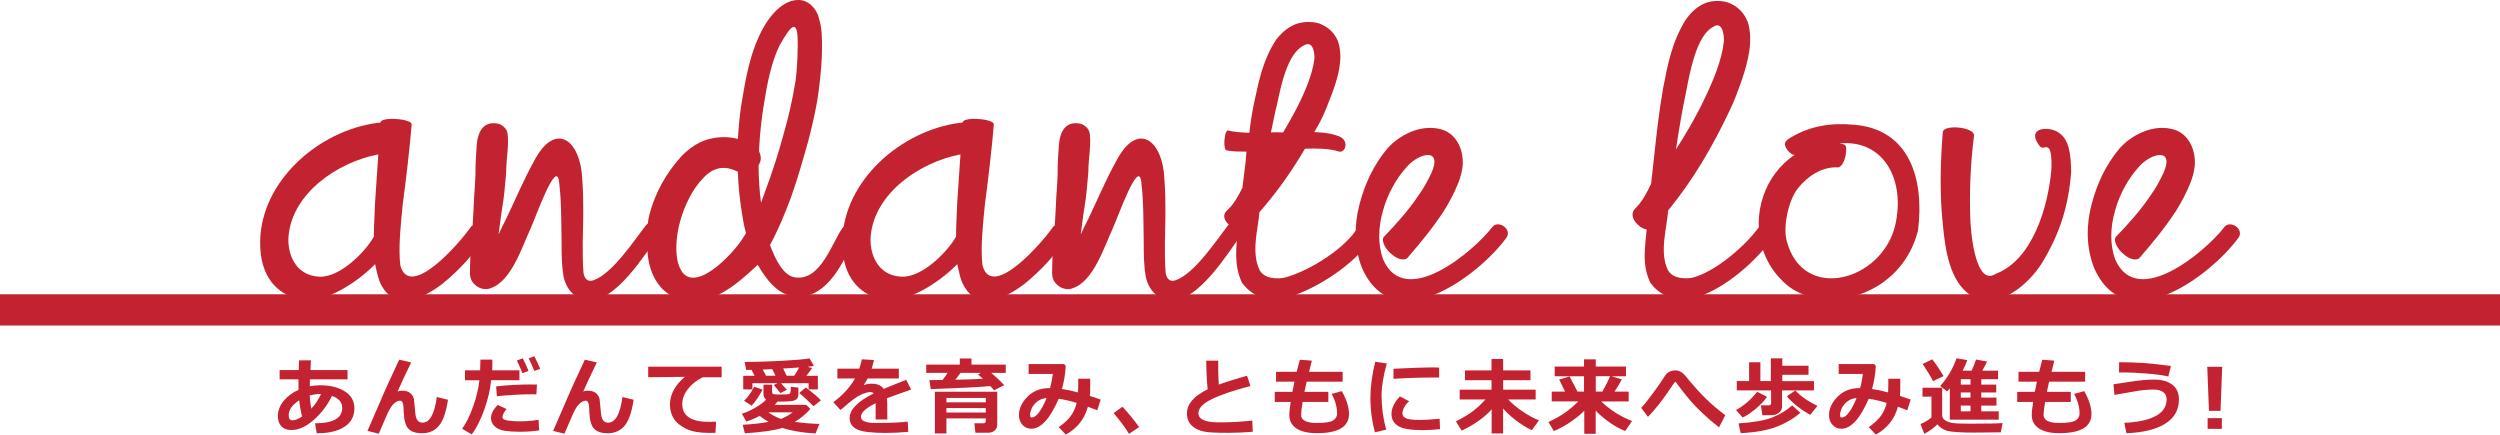
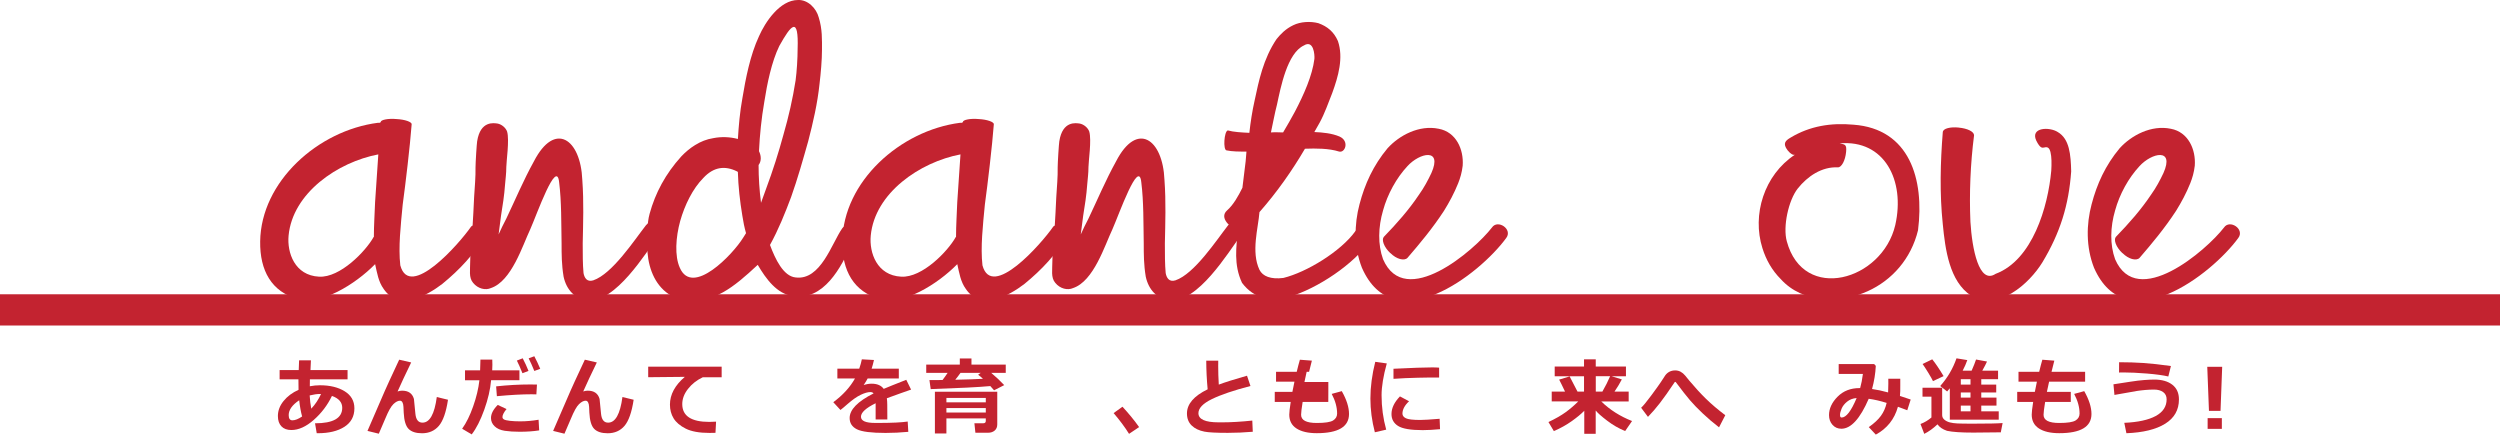
<svg xmlns="http://www.w3.org/2000/svg" id="b" data-name="レイヤー 2" viewBox="0 0 680.31 118.26">
  <defs>
    <style>
      .d {
        fill: #c32330;
      }
    </style>
  </defs>
  <g id="c" data-name="レイヤー 1">
    <g>
      <g>
        <path class="d" d="m103.62,33.17c0-.55,1.99-.99,4.31-.77,2.21.11,4.2.77,4.09,1.44-.44,5.86-1.66,16.14-2.43,21.78-.55,5.75-1.22,11.61-.66,16.58,2.54,9.51,16.03-5.86,19.24-10.5.88-1.22,5.09.88,3.98,2.32-3.21,5.2-6.96,9.29-11.83,13.27-4.2,3.21-11.83,7.41-15.92,1.33-1.44-1.99-1.77-4.31-2.32-6.74-5.42,5.53-14.81,11.28-21,9.51-7.19-1.99-10.39-7.74-10.28-15.7.22-16.25,15.7-30.18,32.06-32.28.22,0,.55.11.77-.22Zm-.66,8.84c-11.06,2.1-23.33,10.5-24.43,22.11-.44,4.64,1.66,10.83,8.29,11.17,5.75.33,12.71-6.96,14.81-10.72,0,0,0-.11.11-.11,0-3.21.22-6.19.33-9.4l.88-13.05Z" />
        <path class="d" d="m135.35,33.61c1.22.22,2.32,1.22,2.65,2.21.66,2.32-.22,8.07-.22,9.62,0,1.77-.22,3.21-.33,4.64-.22,3.1-.66,5.86-1.11,8.62l-.66,5.09c.66-1.44,1.33-2.87,2.1-4.31,2.43-5.09,4.64-10.39,7.52-15.59,5.64-10.94,12.71-6.19,13.16,5.09.44,5.97.22,11.72.11,17.25,0,2.87,0,5.75.22,8.07.22,1.22.88,2.54,2.65,1.99,5.2-1.77,11.17-10.94,14.37-15.03,2.21-2.54,5.42.66,3.32,2.98-3.32,4.42-11.61,18.24-19.24,17.47-3.43-.33-5.75-2.87-6.52-6.41-.55-3.32-.55-6.08-.55-9.07-.11-5.64,0-11.28-.66-16.58-.66-6.74-6.08,8.73-7.85,12.71-2.1,4.42-5.09,14.15-10.72,16.03-1.44.66-3.54.22-4.86-1.44-1.22-1.44-.77-3.43-.77-6.08,0-1.66.11-3.1.22-4.64.66-5.42.66-11.28,1.11-16.69.11-1.44.11-2.76.11-3.98s.33-6.52.44-7.08c.88-5.75,4.64-4.97,5.53-4.86Z" />
        <path class="d" d="m200.8,37.81c.22-3.65.55-7.41,1.22-11.06.88-5.31,2.1-11.72,4.53-16.91C208.2,6.08,212.18,0,217.16,0c2.65-.11,4.97,2.21,5.64,4.75,1,3.21.88,6.08.88,8.84s-.33,6.41-.66,9.18c-.55,5.31-1.77,10.61-3.1,15.7-1.44,5.09-2.87,10.17-4.64,15.15-1.66,4.42-3.43,8.84-5.75,13.04,1.44,3.87,3.65,8.51,6.96,8.84,6.85.88,9.84-9.29,12.71-13.38,1.22-1.66,4.53-.33,2.54,4.2-2.76,6.41-7.63,15.59-15.92,14.26-4.42-.55-7.41-4.75-9.62-8.51-6.74,6.3-11.94,10.39-19.57,9.73-1.88-.22-3.87-1.1-5.42-2.32-3.54-2.87-5.09-7.63-5.09-12.71.11-3.1-.11-5.86.66-8.62,1.55-5.64,4.31-10.83,8.62-15.59,2.1-2.21,5.09-4.42,8.73-4.97,2.21-.44,4.53-.33,6.63.22Zm0,8.95q-.11,0-.22-.11c-3.32-1.66-6.41-1.22-9.18,1.77-2.87,2.87-5.09,7.41-6.3,11.72-1.22,4.42-1.55,9.51-.11,12.71,3.43,7.96,14.48-3.65,17.25-8.18l.77-1.22c-.44-1.55-.77-3.21-1-4.75-.66-3.98-1.11-7.96-1.22-11.94Zm6.3,8.4l1.44-3.98c1.77-4.75,3.32-9.62,4.64-14.48,1.44-4.97,2.54-9.84,3.32-14.81.33-2.43.55-6.08.55-8.51.33-9.18-1.77-6.63-4.98-.88-2.1,4.31-3.32,10.28-4.09,15.26-.77,4.42-1.22,8.84-1.44,13.38.66,1.33.66,2.76-.11,3.76,0,3.43.22,6.85.66,10.28Z" />
        <path class="d" d="m262.04,33.17c0-.55,1.99-.99,4.31-.77,2.21.11,4.2.77,4.09,1.44-.44,5.86-1.66,16.14-2.43,21.78-.55,5.75-1.22,11.61-.66,16.58,2.54,9.51,16.03-5.86,19.24-10.5.88-1.22,5.09.88,3.98,2.32-3.21,5.2-6.96,9.29-11.83,13.27-4.2,3.21-11.83,7.41-15.92,1.33-1.44-1.99-1.77-4.31-2.32-6.74-5.42,5.53-14.81,11.28-21,9.51-7.19-1.99-10.39-7.74-10.28-15.7.22-16.25,15.7-30.18,32.06-32.28.22,0,.55.11.77-.22Zm-.66,8.84c-11.06,2.1-23.33,10.5-24.43,22.11-.44,4.64,1.66,10.83,8.29,11.17,5.75.33,12.71-6.96,14.81-10.72,0,0,0-.11.11-.11,0-3.21.22-6.19.33-9.4l.88-13.05Z" />
        <path class="d" d="m293.77,33.61c1.22.22,2.32,1.22,2.65,2.21.66,2.32-.22,8.07-.22,9.62,0,1.77-.22,3.21-.33,4.64-.22,3.1-.66,5.86-1.11,8.62l-.66,5.09c.66-1.44,1.33-2.87,2.1-4.31,2.43-5.09,4.64-10.39,7.52-15.59,5.64-10.94,12.71-6.19,13.16,5.09.44,5.97.22,11.72.11,17.25,0,2.87,0,5.75.22,8.07.22,1.22.88,2.54,2.65,1.99,5.2-1.77,11.17-10.94,14.37-15.03,2.21-2.54,5.42.66,3.32,2.98-3.32,4.42-11.61,18.24-19.24,17.47-3.43-.33-5.75-2.87-6.52-6.41-.55-3.32-.55-6.08-.55-9.07-.11-5.64,0-11.28-.66-16.58-.66-6.74-6.08,8.73-7.85,12.71-2.1,4.42-5.09,14.15-10.72,16.03-1.44.66-3.54.22-4.86-1.44-1.22-1.44-.77-3.43-.77-6.08,0-1.66.11-3.1.22-4.64.66-5.42.66-11.28,1.11-16.69.11-1.44.11-2.76.11-3.98s.33-6.52.44-7.08c.88-5.75,4.64-4.97,5.53-4.86Z" />
        <path class="d" d="m334.12,35.49c1.55.44,3.65.55,5.86.66.33-2.99.77-5.86,1.44-8.84,1.11-5.2,2.32-11.28,5.97-16.69,1.1-1.33,2.43-2.76,4.53-3.76,1.99-.99,4.75-1.11,6.85-.55,2.43.88,4.2,2.32,5.31,4.86,1.55,4.53.11,9.62-1.55,14.15-1.11,2.76-1.99,5.42-3.43,8.07l-1.44,2.54c2.32.11,4.75.33,6.85,1.22,2.76,1.22,1.55,4.53-.11,4.09-2.76-.88-6.3-.88-9.29-.77-3.43,5.86-7.52,11.72-12.38,17.25-.33,4.31-2.32,10.83,0,15.7.88,1.77,3.1,2.65,6.52,2.21,6.3-1.55,15.59-7.19,19.57-12.71,2.43-3.32,6.41-.55,3.87,2.76-4.2,6.08-14.04,12.82-22,15.15-4.64,1.33-9.4.55-12.71-3.87-2.32-4.97-1.55-9.73-1.11-14.48-1.99-.33-5.2-3.21-2.98-5.2,1.77-1.55,3.1-3.98,4.2-6.19l.88-7.19.22-2.65c-1.99,0-3.87,0-5.42-.33-.99-.11-.66-5.2.33-5.42Zm11.72.55c1.22-.11,2.21,0,3.32,0,1.11-1.88,2.21-3.76,3.21-5.64,2.43-4.64,4.75-9.84,5.31-14.37.11-1.11-.22-5.31-2.87-3.65-4.53,2.1-6.3,11.39-7.3,16.03-.66,2.54-1.1,5.09-1.66,7.63Z" />
        <path class="d" d="m378.34,68.88c-1.77-1.66-2.43-3.65-1.77-4.42,3.54-3.65,6.85-7.41,9.51-11.39,1.44-1.99,2.54-4.09,3.43-5.97,3.1-6.96-3.21-5.53-6.52-1.88-2.99,3.21-5.42,7.63-6.63,12.05-1.33,4.53-1.44,9.29,0,13.27,5.97,13.82,24.76-2.32,29.63-8.62,1.55-2.32,5.75.44,3.87,2.87-7.19,9.84-30.51,27.97-39.25,8.07-2.21-5.64-2.1-11.83-.66-17.25,1.44-5.53,3.76-10.61,7.63-15.26,3.21-3.54,8.62-6.41,13.93-5.31,4.75.88,6.85,5.64,6.52,10.06-.22,1.88-.66,3.32-1.22,4.75-1.11,2.76-2.43,5.2-3.87,7.52-3.1,4.75-6.52,8.84-9.95,12.82-.88.88-2.99.33-4.64-1.33Z" />
-         <path class="d" d="m448.1,62.46c-2.1-.33-5.31-3.54-3.1-5.75,1.77-1.66,3.21-4.31,4.31-6.74l.88-7.96c.66-6.08,1.33-12.16,2.43-18.24,1.11-5.75,2.32-12.38,6.08-18.35,1.1-1.55,2.43-3.1,4.53-4.2,2.1-1.11,4.86-1.22,6.96-.55,2.43.88,4.31,2.54,5.42,5.31,1.55,4.97.11,10.61-1.55,15.59-1.11,3.1-2.1,5.97-3.54,8.84-4.42,9.29-9.62,18.35-16.58,26.86-.33,4.75-2.43,11.28-.11,16.14.88,1.77,3.1,2.65,6.52,2.21,6.3-1.55,14.48-8.51,18.46-14.04,2.43-3.32,6.41-.55,3.87,2.76-4.2,6.08-12.93,14.15-20.89,16.47-4.64,1.33-9.4.55-12.71-3.87-2.32-4.97-1.44-9.29-.99-14.48Zm7.96-21.78c2.76-4.31,5.42-8.84,7.63-13.49,2.54-5.2,4.86-10.83,5.42-15.92.11-1.11-.22-5.75-2.87-3.98-4.64,2.32-6.41,12.6-7.41,17.69-1.1,5.2-1.99,10.5-2.76,15.7Z" />
        <path class="d" d="m488.44,42.12c-.44.11-1.1-.11-1.99-1.22-1.44-1.88-.55-2.65.77-3.43,5.31-3.21,11.06-4.09,17.14-3.54,15.26,1.11,19.35,14.81,17.58,28.74-1.88,7.74-7.08,13.6-13.71,16.58-7.3,3.32-17.58,3.43-23.66-3.32-2.32-2.32-3.98-5.2-4.97-8.4-2.87-9.07.44-19.9,8.84-25.43Zm12.16-3.1c1.33.33,1.99.11,1.77,2.32-.22,2.32-1.22,4.2-2.21,4.2-4.42-.22-8.29,2.43-10.94,5.75-2.54,3.21-4.09,10.39-2.99,14.37,4.53,16.8,25.98,10.72,29.52-4.42,2.76-12.16-2.99-23.33-15.15-22.22Z" />
        <path class="d" d="m532.99,34.72c2.43.22,4.2,1.11,4.2,2.1-.99,7.74-1.33,15.81-.99,23.55.44,7.3,2.32,17.14,6.85,14.15,10.06-3.76,14.26-18.24,15.15-28.08.11-1.88.11-3.76-.22-5.09-.22-.77-.55-1.55-1.66-1.22-.55.11-1.11.33-2.21-1.88-1.66-3.65,3.65-3.76,5.86-2.32,3.21,1.88,3.54,6.19,3.65,10.72-.66,9.18-2.99,16.69-7.85,24.76-3.54,5.75-11.94,13.38-19.35,9.07-5.97-3.87-7.08-12.71-7.74-19.46-.88-8.4-.66-16.8,0-25.09.11-1,2.1-1.44,4.31-1.22Z" />
        <path class="d" d="m577.55,68.88c-1.77-1.66-2.43-3.65-1.77-4.42,3.54-3.65,6.85-7.41,9.51-11.39,1.44-1.99,2.54-4.09,3.43-5.97,3.1-6.96-3.21-5.53-6.52-1.88-2.99,3.21-5.42,7.63-6.63,12.05-1.33,4.53-1.44,9.29,0,13.27,5.97,13.82,24.76-2.32,29.63-8.62,1.55-2.32,5.75.44,3.87,2.87-7.19,9.84-30.51,27.97-39.24,8.07-2.21-5.64-2.1-11.83-.66-17.25,1.44-5.53,3.76-10.61,7.63-15.26,3.21-3.54,8.62-6.41,13.93-5.31,4.75.88,6.85,5.64,6.52,10.06-.22,1.88-.66,3.32-1.22,4.75-1.11,2.76-2.43,5.2-3.87,7.52-3.1,4.75-6.52,8.84-9.95,12.82-.88.88-2.99.33-4.64-1.33Z" />
      </g>
      <rect class="d" y="80.08" width="680.31" height="8.5" />
      <g>
        <path class="d" d="m86.19,117.9l-.46-2.71c4.93,0,7.4-1.4,7.4-4.22,0-1.49-.93-2.57-2.8-3.23-1.21,2.51-2.86,4.69-4.94,6.52s-4.12,2.76-6.1,2.76c-1.17,0-2.07-.33-2.71-1s-.96-1.61-.96-2.81c0-1.45.51-2.81,1.54-4.08,1.03-1.27,2.39-2.29,4.08-3.05-.02-.64-.03-1.59-.03-2.85h-5.12v-2.52h5.2c.03-.58.06-1.47.1-2.66h3.22c-.02.75-.06,1.63-.12,2.66h10.09v2.52h-10.25c-.02.78-.02,1.4-.02,1.88.92-.18,1.84-.27,2.76-.27,2.73,0,4.97.55,6.73,1.64s2.64,2.64,2.64,4.64c0,2.19-.91,3.87-2.72,5.03-1.81,1.16-4.22,1.74-7.21,1.74h-.29Zm-4.77-8.98c-1.91,1.28-2.86,2.62-2.86,4.04,0,.95.34,1.42,1.01,1.42.74,0,1.62-.35,2.64-1.05-.35-1.28-.61-2.75-.79-4.41Zm5.94-1.69c-.08-.01-.19-.02-.34-.02-.73,0-1.64.13-2.75.4.07,1.29.22,2.49.43,3.6,1.05-1.11,1.94-2.44,2.66-3.98Z" />
        <path class="d" d="m111.9,98.61c-1.55,3.18-2.78,5.82-3.71,7.92.41-.15.82-.22,1.23-.22,1.72,0,2.79.75,3.22,2.25l.4,4.04c.08.81.28,1.42.61,1.82.32.4.76.59,1.32.59,1.97,0,3.27-2.32,3.89-6.97l3.05.74c-.51,3.39-1.34,5.75-2.48,7.1-1.15,1.34-2.68,2.02-4.59,2.02-1.65,0-2.87-.4-3.65-1.18s-1.22-2.26-1.33-4.42l-.07-1.59c-.02-.52-.12-.93-.28-1.23-.16-.3-.39-.44-.67-.44-.53,0-1.12.3-1.77.91-.65.6-1.4,1.95-2.25,4.02-.6,1.36-1.18,2.71-1.74,4.05l-3.08-.76,4.72-10.89c.31-.75,1.62-3.58,3.91-8.49l3.26.75Z" />
        <path class="d" d="m133.96,97.84c.02.28.03.76.03,1.44,0,.51-.02,1-.05,1.49h7.41v2.69h-7.71c-.21,2.48-.83,5.16-1.86,8.03-1.03,2.87-2.17,5.11-3.42,6.72l-2.6-1.54c1.14-1.6,2.14-3.63,3-6.09.87-2.46,1.44-4.83,1.7-7.11h-3.92v-2.69h4.11c.06-1.2.09-2.18.09-2.93h3.21Zm12.75,19.28c-1.56.25-3.33.37-5.31.37-1.54,0-2.89-.09-4.05-.26-1.16-.18-2.08-.58-2.74-1.22-.67-.63-1-1.39-1-2.25,0-1.15.61-2.34,1.84-3.57l2.39,1.12c-.74.9-1.11,1.63-1.11,2.17,0,.27.13.49.4.65.27.17.81.29,1.63.39.81.09,1.74.14,2.77.14,1.7,0,3.38-.15,5.03-.44l.16,2.89Zm-.59-12.47l-.16,2.67c-.43-.02-.87-.03-1.33-.03-2.53,0-5.67.17-9.42.52l-.2-2.67c3.1-.34,6.21-.52,9.34-.52.72,0,1.31.01,1.77.03Zm-2.3-3.71l-1.65.62c-.62-1.54-1.13-2.69-1.52-3.44l1.59-.62c.6,1.14,1.12,2.28,1.58,3.44Zm3.19-.58l-1.61.59c-.52-1.3-1.04-2.45-1.54-3.44l1.54-.57c.61,1.17,1.15,2.31,1.61,3.42Z" />
        <path class="d" d="m162.42,98.61c-1.55,3.18-2.78,5.82-3.71,7.92.41-.15.82-.22,1.23-.22,1.72,0,2.79.75,3.22,2.25l.4,4.04c.08.81.28,1.42.61,1.82.32.4.76.59,1.32.59,1.97,0,3.27-2.32,3.89-6.97l3.05.74c-.51,3.39-1.34,5.75-2.48,7.1-1.15,1.34-2.68,2.02-4.59,2.02-1.65,0-2.87-.4-3.65-1.18s-1.22-2.26-1.33-4.42l-.07-1.59c-.02-.52-.12-.93-.28-1.23-.16-.3-.39-.44-.67-.44-.53,0-1.12.3-1.77.91-.65.6-1.4,1.95-2.25,4.02-.6,1.36-1.18,2.71-1.74,4.05l-3.08-.76,4.72-10.89c.31-.75,1.62-3.58,3.91-8.49l3.26.75Z" />
        <path class="d" d="m194.86,114.75l-.16,3.03c-.82.02-1.36.03-1.63.03-2.76,0-4.91-.39-6.45-1.16-1.54-.77-2.64-1.71-3.31-2.8-.67-1.09-1-2.34-1-3.74,0-2.74,1.35-5.25,4.05-7.56l-9.97.1v-2.87h19.99v2.89h-5.15c-1.62.77-2.96,1.82-4,3.15-1.05,1.33-1.57,2.71-1.57,4.15,0,3.23,2.46,4.84,7.37,4.84.57,0,1.17-.02,1.82-.07Z" />
-         <path class="d" d="m211.57,109.31c-.21.28-.45.56-.73.86h8.59l1.1,1.14c-1.43,1.52-2.84,2.68-4.24,3.47,1.67.28,3.9.48,6.69.59l-1.05,2.59c-3.6-.21-6.61-.72-9.04-1.52-2.12.68-5.52,1.17-10.2,1.48l-.59-2.32c2.98-.19,5.33-.45,7.03-.8-.88-.49-1.68-1.04-2.4-1.64-1.18.64-2.4,1.16-3.64,1.56l-1.2-2.13c1.34-.43,2.63-1.02,3.86-1.77,1.23-.74,2.14-1.43,2.73-2.06-.48-.36-.72-.86-.72-1.5v-2.58h2.36v2.14c0,.09.04.18.11.26s.15.14.21.17.32.06.77.08.92.03,1.42.03c1.33,0,2.09-.07,2.28-.21.19-.14.29-.77.29-1.89l2.06.22v1.91c0,.55-.18.97-.54,1.27s-.94.48-1.74.54c-.8.06-1.67.1-2.6.1-.25,0-.53,0-.82-.01Zm-6.24-7.06c-.28-.6-.55-1.14-.81-1.6-.33,0-.62.01-.86.01s-.45,0-.62-.01l-.39-2.14c2.78-.02,6.01-.12,9.7-.3,3.68-.19,6.34-.41,7.96-.68l1.19,2.07c-.37.06-.96.13-1.77.21l1.27.34c-.54.77-1.06,1.47-1.58,2.11h3.14v3.7h-2.52v-1.68h-7.52l1.6,1.79-1.77.9-1.77-2.21,1.01-.48h-6.84v1.68h-2.5v-3.7h3.09Zm2.16,3.77c-.31.67-.76,1.45-1.36,2.34-.6.89-1.13,1.56-1.6,2.02l-2.05-1.31c.93-.86,1.85-2.14,2.76-3.83l2.25.79Zm.07-5.46c.22.4.52.96.9,1.69h2.56l-.86-1.8-2.59.11Zm4.94,13.45c1.3-.54,2.38-1.14,3.23-1.81h-6.64c1.02.74,2.16,1.34,3.41,1.81Zm1.57-11.76h2.05c.49-.75.94-1.5,1.36-2.25l-4.37.29c.4.78.73,1.43.96,1.96Zm9.31,6.7l-2,1.59c-1.63-1.63-2.93-2.83-3.9-3.59l1.78-1.51c2.1,1.57,3.47,2.74,4.11,3.51Z" />
        <path class="d" d="m241.47,114.14h-3.19v-4.41c-2.66,1.31-3.99,2.53-3.99,3.67s1.29,1.69,3.86,1.69h1.24c3.42-.01,5.96-.13,7.62-.38l.16,2.8c-2.1.2-4.16.3-6.18.3-3.88,0-6.48-.33-7.8-.99-1.32-.66-1.98-1.68-1.98-3.07,0-2.27,2.17-4.5,6.51-6.69-.19-.25-.49-.37-.87-.37-.7,0-1.58.25-2.63.75-1.05.5-2.23,1.33-3.55,2.48-.91.81-1.57,1.35-1.96,1.64l-1.95-2.11c2.6-1.93,4.57-4.08,5.9-6.46h-4.79v-2.66h5.95c.31-.9.55-1.75.71-2.55l3.3.18c-.21.93-.42,1.72-.64,2.37h7.4v2.66h-8.48c-.19.39-.55.99-1.08,1.79.75-.25,1.46-.37,2.15-.37,1.52,0,2.62.47,3.3,1.41.97-.42,3.02-1.24,6.14-2.47l1.31,2.67c-1.47.5-3.67,1.28-6.59,2.35.07.56.11,1.16.11,1.8l.02,3.95Z" />
        <path class="d" d="m256.49,103.41c.47-.61.93-1.26,1.38-1.94h-5.82v-2.25h9.14v-1.68h3.17v1.68h9.33v2.25h-3.95c1.31,1.1,2.49,2.21,3.53,3.33l-2.76,1.41c-.32-.38-.66-.77-1.02-1.15-3.3.3-8.71.57-16.22.82l-.35-2.46c.28,0,.64.01,1.08.01.65,0,1.48,0,2.49-.02Zm11.77,10.45h-10.72v4.09h-3.13v-11.35h16.97v8.89c0,.71-.23,1.27-.7,1.67-.47.4-1.07.6-1.82.6h-3.43l-.27-2.58h2.39c.47,0,.71-.21.71-.62v-.72Zm0-4.38v-1.19h-10.72v1.19h10.72Zm-10.72,2.78h10.72v-1.21h-10.72v1.21Zm3.83-10.79c-.42.6-.89,1.23-1.42,1.87,3.24-.07,5.75-.16,7.54-.26-.5-.46-.94-.83-1.32-1.11l.7-.5h-5.49Z" />
-         <path class="d" d="m299.53,108.71l-.94,2.93-2.55-.95c-.94,3.39-2.95,5.91-6.02,7.58l-1.91-2.04c1.47-1.03,2.58-2.06,3.31-3.08s1.25-2.19,1.55-3.51c-1.77-.55-3.4-.93-4.88-1.12-2.35,5.43-4.83,8.15-7.46,8.15-.98,0-1.78-.36-2.41-1.07-.63-.71-.94-1.59-.94-2.63,0-1.79.78-3.46,2.33-5.02,1.55-1.56,3.54-2.34,5.96-2.34h.18c.31-1.11.56-2.4.75-3.86h-6.59v-2.67h9.66l.44.48c-.1,2.06-.44,4.16-1.02,6.3,1.31.18,2.77.49,4.37.93.04-.55.06-1.35.06-2.4,0-.41,0-.86-.01-1.33h3.26v1.91c.02,1.05-.02,1.98-.09,2.78l2.94.98Zm-14.73-.39c-1.01.07-1.87.4-2.58.98-.71.58-1.21,1.21-1.5,1.91s-.43,1.26-.43,1.7c0,.47.14.71.43.71,1.25,0,2.61-1.76,4.09-5.29Z" />
        <path class="d" d="m309.98,116.22l-2.74,1.84c-1.14-1.84-2.55-3.72-4.2-5.65l2.41-1.73c1.74,1.88,3.25,3.73,4.53,5.54Z" />
        <path class="d" d="m340.93,117.49c-2.36.2-4.63.3-6.82.3-3.15,0-5.27-.11-6.35-.33-1.48-.29-2.64-.85-3.49-1.68-.84-.82-1.27-1.91-1.27-3.27,0-2.56,1.88-4.75,5.63-6.57-.24-2.58-.37-5.18-.38-7.8h3.26v1.01s-.01.34-.01.34c0,1.66.05,3.38.16,5.17,1.73-.65,4.29-1.46,7.68-2.42l.94,2.8c-4.57,1.19-8.08,2.38-10.51,3.57s-3.65,2.47-3.65,3.83c0,1.66,1.83,2.49,5.48,2.49h1.04c2.35,0,5.07-.16,8.14-.48l.13,3.04Z" />
-         <path class="d" d="m361.46,109.38h-6.98c-.28,1.72-.42,2.88-.42,3.49,0,1.49,1.42,2.23,4.27,2.23,2.23,0,3.71-.23,4.44-.68.72-.45,1.09-1.08,1.09-1.88,0-1.71-.49-3.5-1.47-5.35l2.74-.75c1.32,2.33,1.97,4.4,1.97,6.21,0,3.48-2.92,5.23-8.77,5.23-2.37,0-4.21-.43-5.52-1.28s-1.97-2.1-1.97-3.76c0-.64.13-1.8.39-3.46h-4.34v-2.75h4.8c.15-.77.34-1.69.56-2.77h-5.01v-2.68h5.63c.31-1.29.59-2.38.86-3.29l3.26.25-.76,3.04h9.14v2.68h-9.8l-.6,2.77h6.5v2.75Z" />
+         <path class="d" d="m361.46,109.38h-6.98c-.28,1.72-.42,2.88-.42,3.49,0,1.49,1.42,2.23,4.27,2.23,2.23,0,3.71-.23,4.44-.68.72-.45,1.09-1.08,1.09-1.88,0-1.71-.49-3.5-1.47-5.35l2.74-.75c1.32,2.33,1.97,4.4,1.97,6.21,0,3.48-2.92,5.23-8.77,5.23-2.37,0-4.21-.43-5.52-1.28s-1.97-2.1-1.97-3.76c0-.64.13-1.8.39-3.46h-4.34v-2.75h4.8c.15-.77.34-1.69.56-2.77h-5.01v-2.68h5.63c.31-1.29.59-2.38.86-3.29l3.26.25-.76,3.04h9.14h-9.8l-.6,2.77h6.5v2.75Z" />
        <path class="d" d="m377.38,98.89c-.95,3.43-1.42,6.32-1.42,8.67,0,3.22.42,6.34,1.26,9.36l-3.09.71c-.81-3.12-1.21-6.17-1.21-9.16,0-3.17.44-6.51,1.32-10.01l3.15.44Zm14.49,17.9c-1.83.17-3.4.26-4.7.26-3.28,0-5.52-.38-6.72-1.14-1.2-.76-1.79-1.84-1.79-3.24,0-1.62.77-3.22,2.3-4.8l2.48,1.32c-1.2,1.12-1.8,2.25-1.8,3.37,0,.53.31.95.94,1.26.63.31,1.93.46,3.9.46,1,0,2.76-.11,5.28-.32l.11,2.82Zm-.25-14.05h-.94c-.98-.02-2.6,0-4.88.05s-4.47.15-6.6.3v-2.74c5.05-.25,8.55-.37,10.49-.37.78,0,1.42.02,1.93.07v2.69Z" />
-         <path class="d" d="m405.9,111.4c-.66.81-1.69,1.74-3.11,2.81-1.41,1.06-3.09,2.06-5.04,2.98l-1.55-2.52c1.97-1.01,3.54-1.96,4.7-2.85,1.16-.89,2.26-1.93,3.32-3.11h-7.01v-2.67h8.67v-2.57h-7.22v-2.67h7.22v-3.1h3.16v3.1h7.44v2.67h-7.44v2.57h8.85v2.67h-7.46c.93,1.02,2.17,2.07,3.71,3.13,1.54,1.06,3.08,1.92,4.65,2.56l-1.96,2.68c-1.62-.79-3.16-1.77-4.61-2.92-1.45-1.15-2.52-2.16-3.19-3.02v6.81h-3.12v-6.55Z" />
        <path class="d" d="m431.13,111.76c-.8.84-1.94,1.79-3.43,2.85-1.49,1.05-3.11,1.95-4.86,2.7l-1.47-2.46c1.88-.89,3.44-1.78,4.67-2.67,1.23-.89,2.38-1.88,3.44-2.95h-7.22v-2.67h3.62c-.69-1.46-1.22-2.55-1.6-3.26l2.85-.87c.48.89,1.2,2.27,2.15,4.14h1.77v-4.18h-7.98v-2.64h7.98v-1.97h3.19v1.97h8.22v2.64h-3.9l2.78.85c-.5.99-1.17,2.1-2,3.33h3.86v2.67h-7.46c2.34,2.28,5.13,4.05,8.38,5.33l-1.88,2.73c-1.71-.7-3.35-1.64-4.9-2.83-1.55-1.18-2.59-2.1-3.11-2.76v6.33s-3.11,0-3.11,0v-6.28Zm3.12-9.38v4.18h1.8c.85-1.48,1.54-2.87,2.1-4.18h-3.9Z" />
        <path class="d" d="m469.49,112.99l-1.7,3.3c-1.58-1.22-3.06-2.48-4.44-3.79s-2.54-2.5-3.46-3.58c-.93-1.08-2.21-2.72-3.85-4.91-.05-.06-.1-.09-.17-.09-.06,0-.11.03-.16.09-1.61,2.41-2.95,4.3-4.01,5.67s-2.14,2.62-3.25,3.76l-1.86-2.48c.57-.51,1.49-1.63,2.77-3.36,1.28-1.73,2.16-2.96,2.63-3.67.48-.78.88-1.37,1.17-1.79.3-.41.67-.74,1.13-.98.46-.24.98-.36,1.57-.36.54,0,1.03.12,1.49.37.45.25.86.59,1.22,1.03l1.11,1.36c1.52,1.82,3.04,3.48,4.55,4.96,1.52,1.48,3.27,2.97,5.26,4.47Z" />
-         <path class="d" d="m480.86,107.98c-.74,1.08-1.78,2.18-3.13,3.3-1.34,1.11-2.52,1.89-3.51,2.33l-1.82-2.04c2.15-1.15,4.07-2.8,5.76-4.95l2.69,1.36Zm4.07,2.67c0,.68-.29,1.24-.86,1.68s-1.21.66-1.9.66h-2.6l-.38-2.69h2.2c.12,0,.24-.05.38-.15.13-.1.19-.21.19-.34v-3.58h-9.34v-2.53h3.35v-5.11h3.07v5.11h2.85v-6.18h3.11v2.01h7.14v2.46h-7.14v1.72h8.63v2.53h-8.7v4.41Zm5,1.67c-1.8,1.56-3.94,2.82-6.43,3.79-2.49.97-5.76,1.56-9.83,1.77l-.57-2.67c4.16-.27,7.26-.82,9.31-1.66s3.81-1.92,5.29-3.22l2.23,2Zm4.64-1.86l-1.93,2.41c-1.06-.52-2.21-1.26-3.46-2.23-1.24-.97-2.23-1.9-2.95-2.8l2.32-1.58c1.47,1.57,3.48,2.97,6.02,4.19Z" />
        <path class="d" d="m519.95,108.71l-.94,2.93-2.54-.95c-.94,3.39-2.95,5.91-6.02,7.58l-1.91-2.04c1.47-1.03,2.57-2.06,3.31-3.08s1.25-2.19,1.55-3.51c-1.77-.55-3.4-.93-4.88-1.12-2.35,5.43-4.83,8.15-7.45,8.15-.98,0-1.78-.36-2.41-1.07-.63-.71-.94-1.59-.94-2.63,0-1.79.78-3.46,2.33-5.02s3.54-2.34,5.96-2.34h.18c.31-1.11.57-2.4.75-3.86h-6.59v-2.67h9.66l.44.48c-.1,2.06-.44,4.16-1.02,6.3,1.31.18,2.77.49,4.37.93.04-.55.06-1.35.06-2.4,0-.41,0-.86-.01-1.33h3.26v1.91c.02,1.05-.01,1.98-.09,2.78l2.94.98Zm-14.73-.39c-1.01.07-1.87.4-2.58.98-.71.58-1.21,1.21-1.5,1.91-.29.69-.43,1.26-.43,1.7,0,.47.14.71.43.71,1.25,0,2.61-1.76,4.09-5.29Z" />
        <path class="d" d="m544.96,115.12l-.5,2.54c-.12,0-.28-.01-.47-.01l-7.01.07c-3.3,0-5.68-.16-7.14-.48-1.19-.4-2.06-.99-2.6-1.77-1.17,1.11-2.37,1.98-3.6,2.59l-1.03-2.68c1.08-.41,2.08-1,2.98-1.77v-5.67h-2.43v-2.43h5.35v7.44c0,.51.21.93.62,1.27s.91.58,1.49.73,1.26.24,2.05.28c.79.04,2.17.06,4.16.06,4.19,0,6.9-.06,8.15-.17Zm-16.06-12.77l-2.89,1.36c-.19-.43-.62-1.2-1.29-2.29s-1.18-1.88-1.54-2.37l2.63-1.27c.86,1.05,1.89,2.58,3.08,4.56Zm1.69,11.85v-8.54c-.22.28-.46.58-.73.87l-1.88-1.49c1.97-2.2,3.45-4.71,4.43-7.53l2.94.48c-.31.91-.73,1.87-1.26,2.87h2.44c.54-1.23.94-2.24,1.2-3.03l2.98.55c-.24.57-.67,1.39-1.28,2.48h4.29v2.32h-4.57v1.47h4.07v2.14h-4.07v1.4h4.14v2.18h-4.14v1.56h4.75v2.27h-13.32Zm2.99-11.02v1.47h2.64v-1.47h-2.64Zm0,3.61v1.4h2.64v-1.4h-2.64Zm0,3.58v1.56h2.64v-1.56h-2.64Z" />
        <path class="d" d="m563.51,109.38h-6.98c-.28,1.72-.43,2.88-.43,3.49,0,1.49,1.42,2.23,4.27,2.23,2.23,0,3.71-.23,4.44-.68.73-.45,1.09-1.08,1.09-1.88,0-1.71-.49-3.5-1.47-5.35l2.74-.75c1.32,2.33,1.97,4.4,1.97,6.21,0,3.48-2.92,5.23-8.77,5.23-2.37,0-4.21-.43-5.52-1.28-1.31-.85-1.97-2.1-1.97-3.76,0-.64.13-1.8.39-3.46h-4.34v-2.75h4.8c.15-.77.34-1.69.56-2.77h-5.01v-2.68h5.63c.31-1.29.59-2.38.86-3.29l3.26.25-.76,3.04h9.14v2.68h-9.8l-.6,2.77h6.5v2.75Z" />
        <path class="d" d="m578.64,117.86l-.57-2.8c3.73-.16,6.58-.79,8.56-1.86,1.98-1.08,2.96-2.59,2.96-4.53,0-.85-.31-1.51-.94-1.97-.63-.46-1.46-.69-2.51-.69-.72,0-1.5.04-2.34.11s-1.58.16-2.23.26c-.64.1-2.7.46-6.18,1.09l-.27-2.89,4.68-.72c1.36-.21,2.57-.36,3.63-.44s1.99-.13,2.8-.13c2.07,0,3.71.47,4.91,1.4,1.2.93,1.8,2.26,1.8,4,0,2.86-1.25,5.06-3.75,6.62-2.5,1.55-6.02,2.41-10.55,2.58Zm12.12-18.26l-.71,2.85c-1.37-.33-3.3-.59-5.8-.8-2.5-.2-4.62-.3-6.36-.3-.44,0-.86,0-1.25.02l.02-2.8c2.36,0,4.57.07,6.63.21,2.06.14,4.55.41,7.46.82Z" />
        <path class="d" d="m604.71,99.81l-.45,11.99h-3.15l-.46-11.99h4.06Zm-.09,16.9h-3.87v-2.92h3.87v2.92Z" />
      </g>
    </g>
  </g>
</svg>